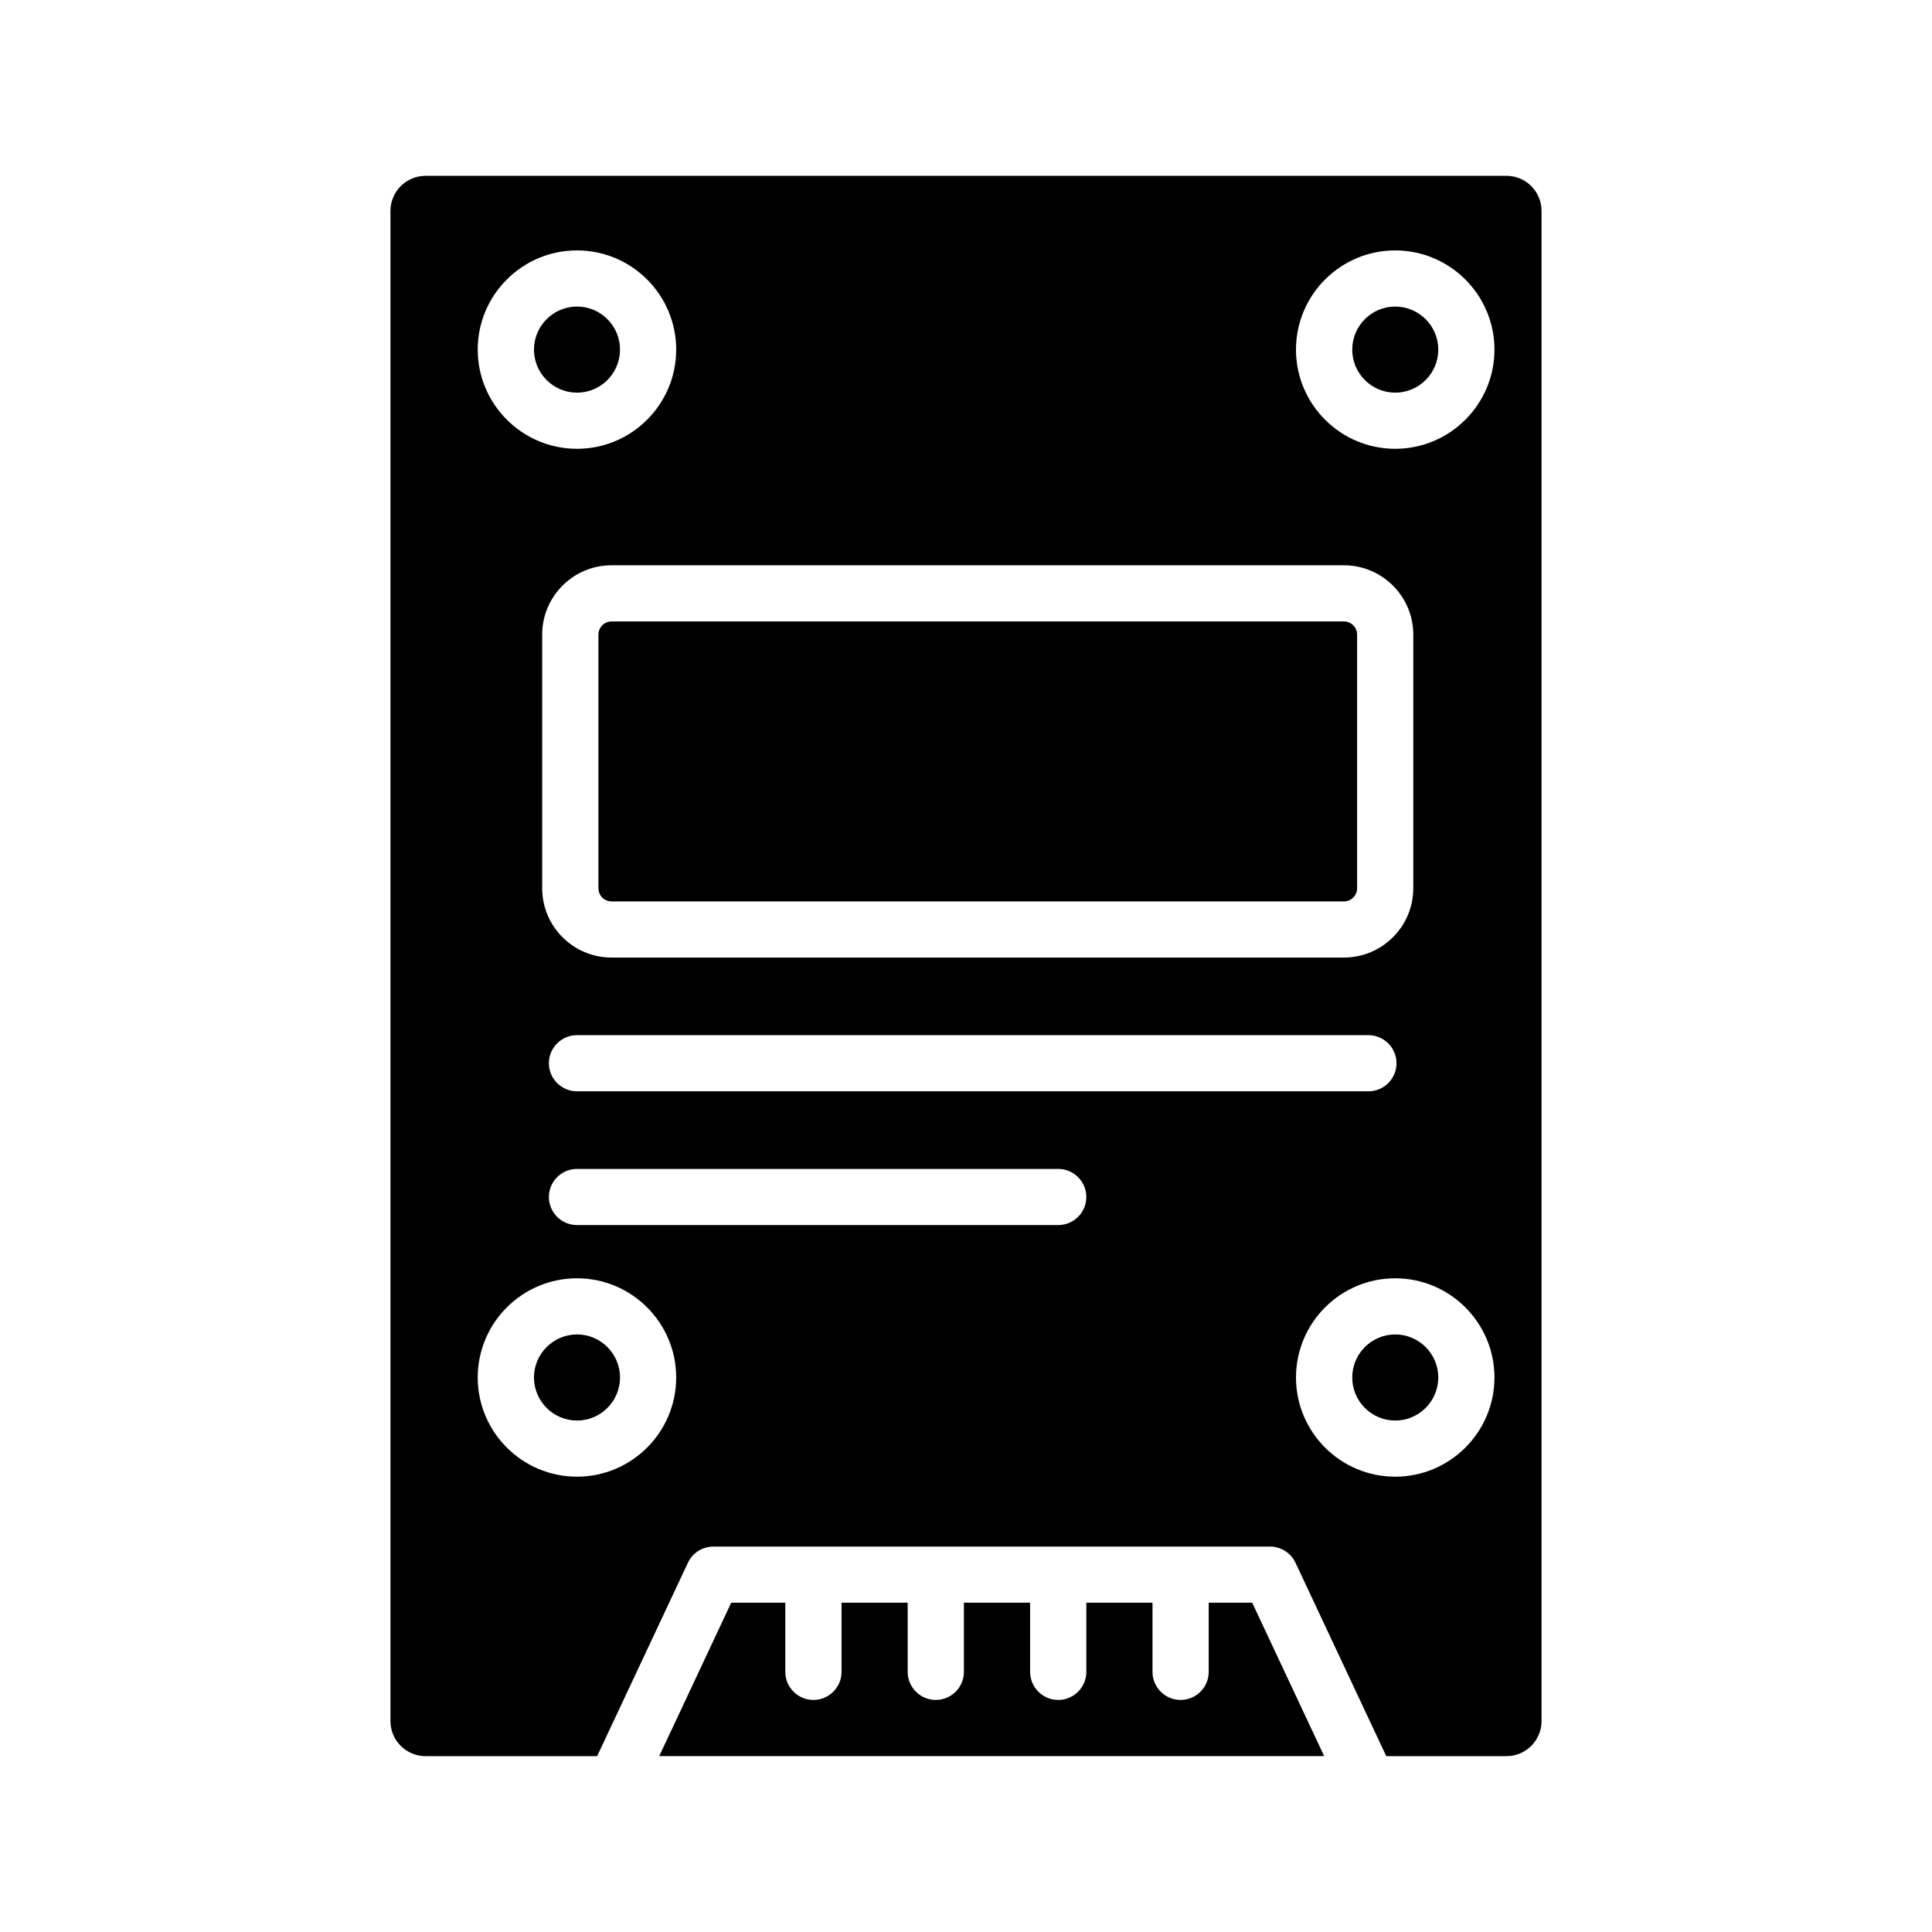
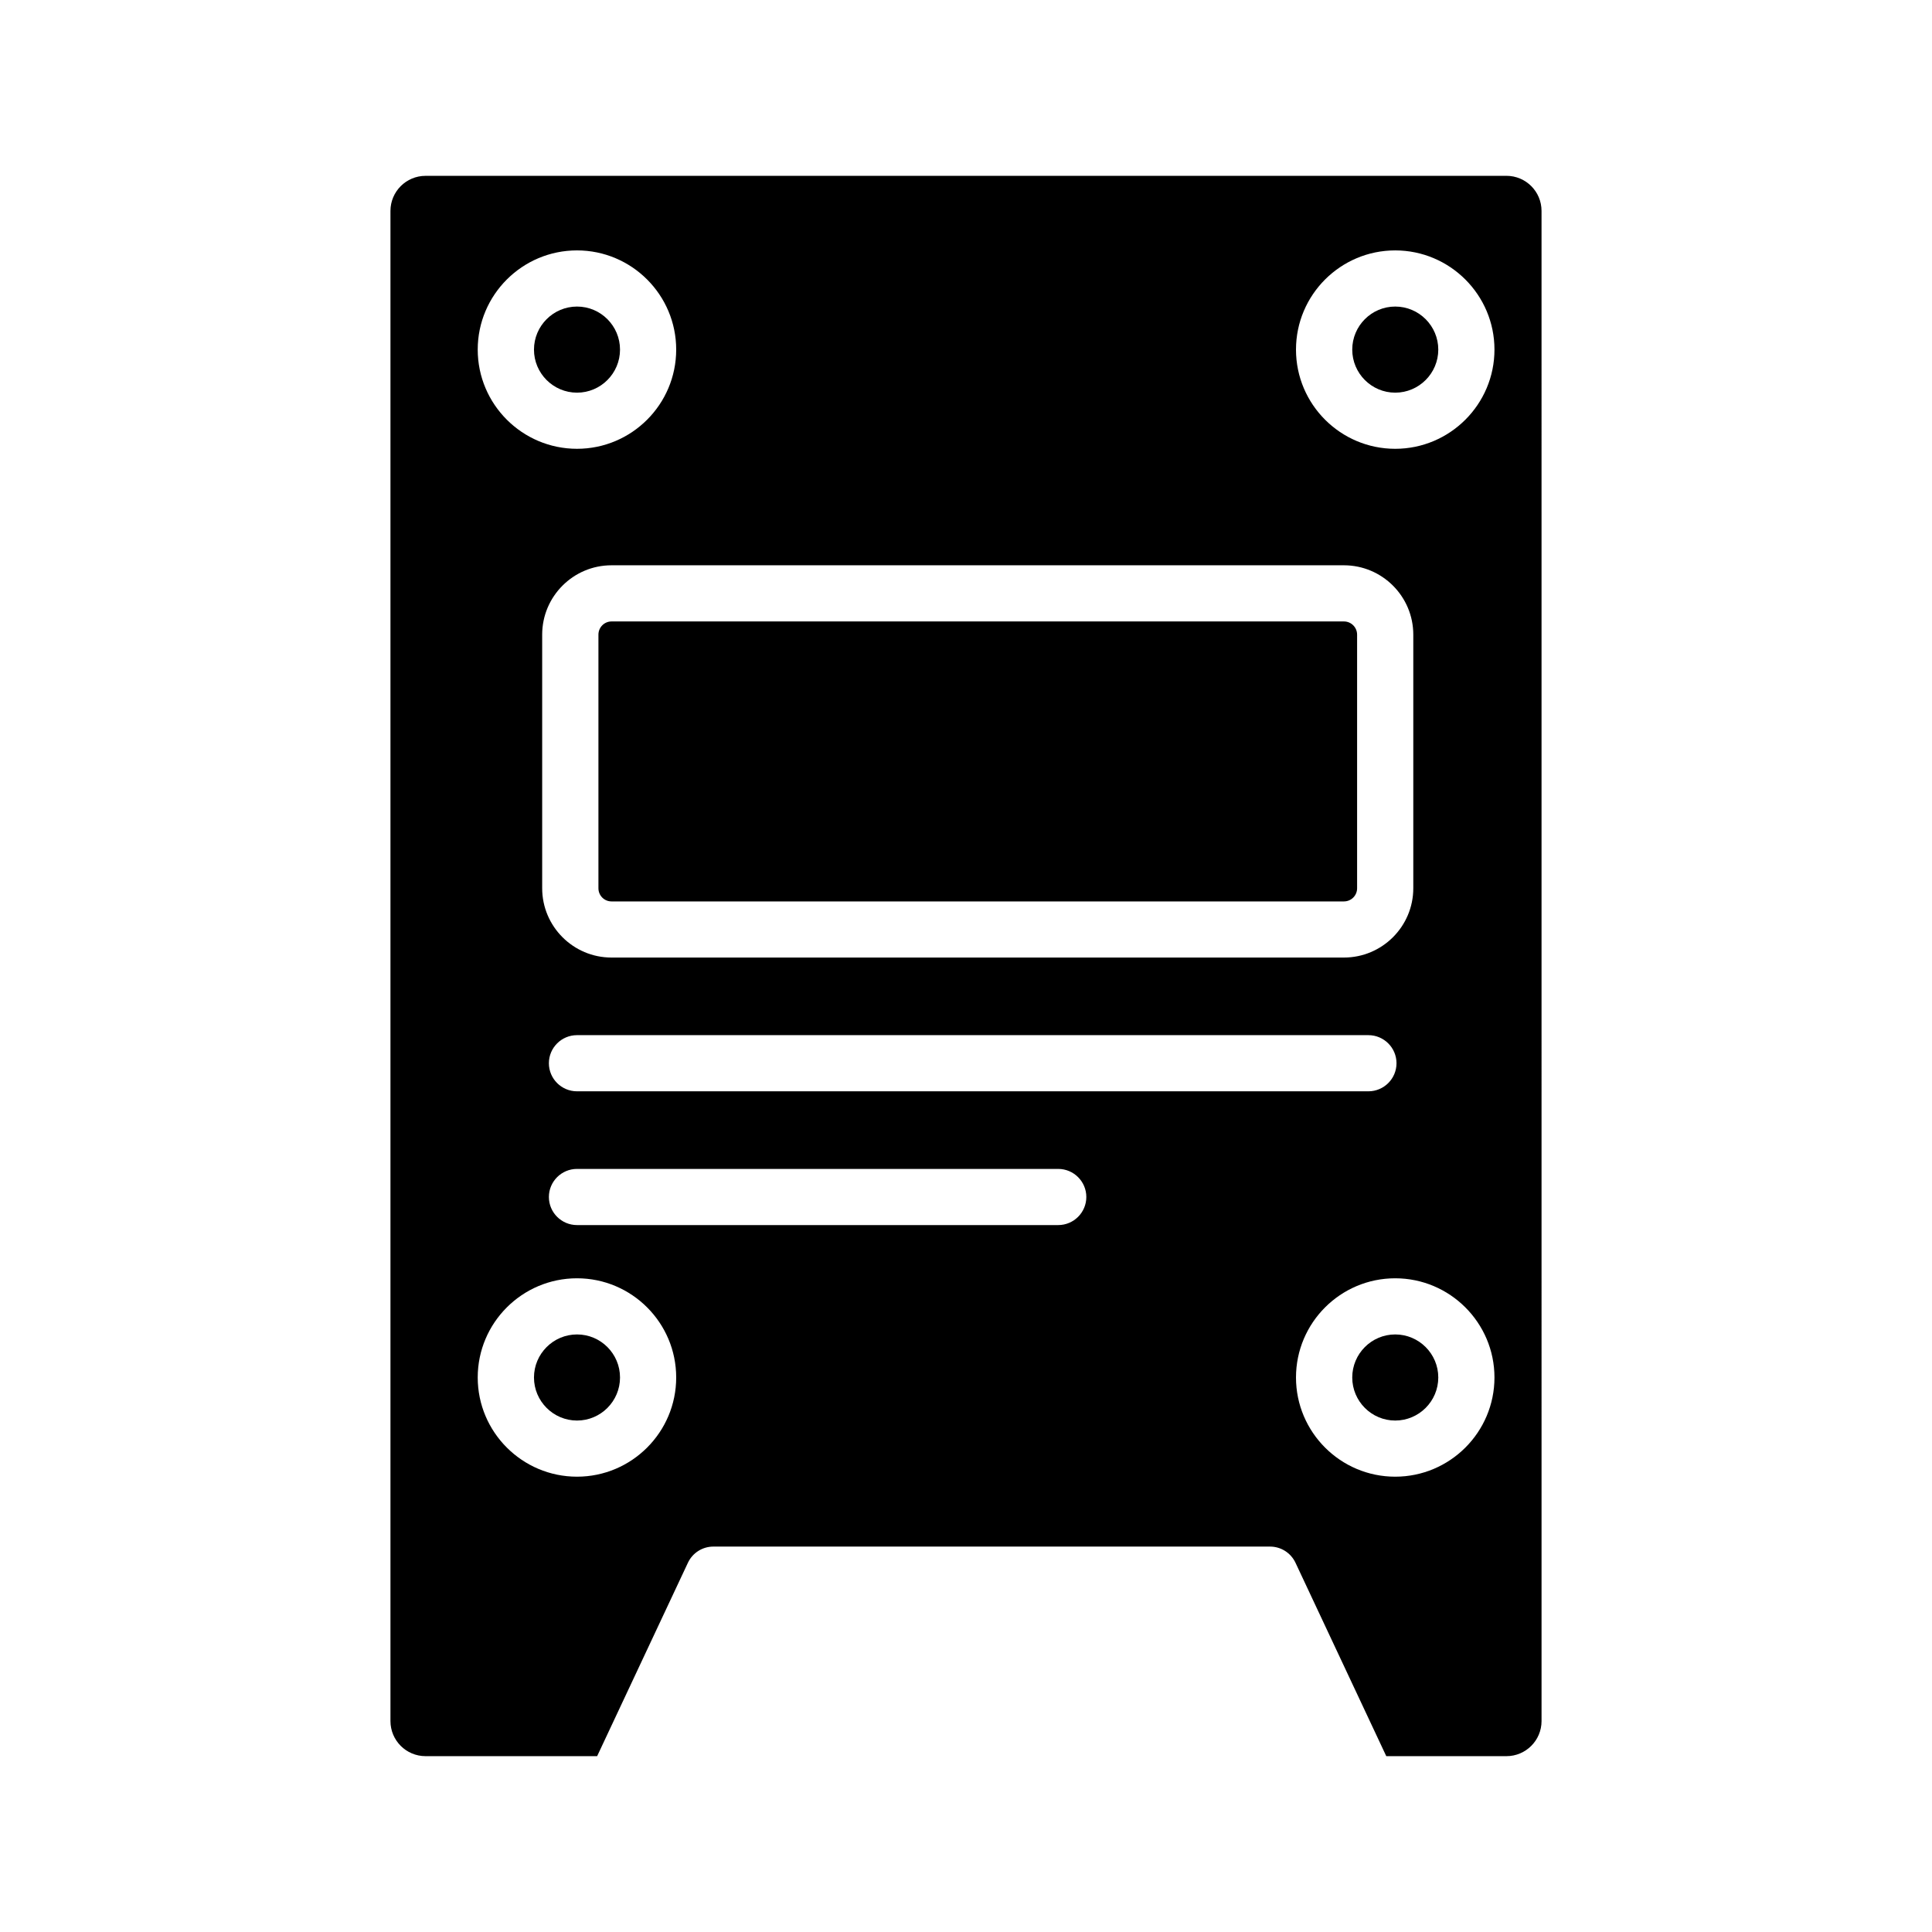
<svg xmlns="http://www.w3.org/2000/svg" fill="#000000" width="800px" height="800px" version="1.1" viewBox="144 144 512 512">
  <g>
    <path d="m296.92 497.64c-6.285 0-11.41 5.125-11.41 11.41 0 6.285 5.125 11.41 11.41 11.41 6.285 0 11.391-5.125 11.391-11.41 0-6.289-5.106-11.41-11.391-11.41z" />
-     <path d="m296.92 248.06c6.285 0 11.391-5.125 11.391-11.41 0-6.285-5.106-11.41-11.391-11.41-6.285 0-11.41 5.125-11.41 11.41-0.004 6.289 5.121 11.41 11.41 11.41z" />
+     <path d="m296.92 248.06c6.285 0 11.391-5.125 11.391-11.41 0-6.285-5.106-11.41-11.391-11.41-6.285 0-11.41 5.125-11.41 11.41-0.004 6.289 5.121 11.41 11.41 11.41" />
    <path d="m513.75 497.64c-6.285 0-11.391 5.125-11.391 11.41 0 6.285 5.106 11.41 11.391 11.41s11.41-5.125 11.41-11.41c0-6.289-5.125-11.41-11.41-11.41z" />
-     <path d="m464.32 568.73v18.332c0 4.106-3.344 7.441-7.449 7.441s-7.449-3.336-7.449-7.441v-18.332h-17.531v18.332c0 4.106-3.344 7.441-7.449 7.441-4.106 0-7.449-3.336-7.449-7.441v-18.332h-17.551v18.332c0 4.106-3.344 7.441-7.449 7.441-4.106 0-7.449-3.336-7.449-7.441v-18.332h-17.531v18.332c0 4.106-3.344 7.441-7.449 7.441-4.106 0-7.449-3.336-7.449-7.441v-18.332h-14.336l-19.078 40.66h176.22l-19.078-40.66z" />
    <path d="m302.59 312.19v67.207c0 1.926 1.543 3.488 3.469 3.488h194.1c1.926 0 3.488-1.562 3.488-3.488v-67.207c0-1.926-1.562-3.5-3.488-3.5h-194.1c-1.926 0.004-3.469 1.574-3.469 3.5z" />
    <path d="m513.75 225.24c-6.285 0-11.391 5.125-11.391 11.41 0 6.285 5.106 11.41 11.391 11.41s11.41-5.125 11.41-11.41c0-6.285-5.125-11.41-11.41-11.41z" />
    <path d="m543.21 190.6h-286.43c-5.141 0-9.305 4.172-9.305 9.305v400.19c0 5.133 4.16 9.305 9.305 9.305h45.469l24.062-51.262c1.234-2.617 3.852-4.277 6.742-4.277h147.52c2.891 0 5.504 1.664 6.742 4.277l24.062 51.262h31.844c5.141 0 9.305-4.172 9.305-9.305l-0.004-400.2c0-5.133-4.16-9.301-9.305-9.301zm-246.3 19.758c14.5 0 26.289 11.793 26.289 26.289 0 14.5-11.793 26.289-26.289 26.289-14.5 0-26.309-11.793-26.309-26.289 0-14.5 11.809-26.289 26.309-26.289zm203.24 83.449c10.137 0 18.387 8.238 18.387 18.379v67.207c0 10.129-8.25 18.367-18.387 18.367h-194.1c-10.121 0-18.367-8.238-18.367-18.367v-67.207c0-10.137 8.25-18.379 18.367-18.379zm-203.24 241.53c-14.5 0-26.309-11.793-26.309-26.289 0-14.5 11.809-26.289 26.309-26.289s26.289 11.793 26.289 26.289c0 14.496-11.793 26.289-26.289 26.289zm127.53-66.68h-127.53c-4.106 0-7.449-3.336-7.449-7.441s3.344-7.441 7.449-7.441h127.53c4.106 0 7.449 3.336 7.449 7.441s-3.344 7.441-7.449 7.441zm-127.53-35.449c-4.106 0-7.449-3.336-7.449-7.441s3.344-7.441 7.449-7.441h209.73c4.106 0 7.449 3.336 7.449 7.441s-3.344 7.441-7.449 7.441zm216.83 102.13c-14.5 0-26.289-11.793-26.289-26.289 0-14.5 11.793-26.289 26.289-26.289 14.5 0 26.309 11.793 26.309 26.289 0 14.496-11.809 26.289-26.309 26.289zm0-272.4c-14.5 0-26.289-11.793-26.289-26.289 0-14.5 11.793-26.289 26.289-26.289 14.5 0 26.309 11.793 26.309 26.289s-11.809 26.289-26.309 26.289z" />
  </g>
</svg>